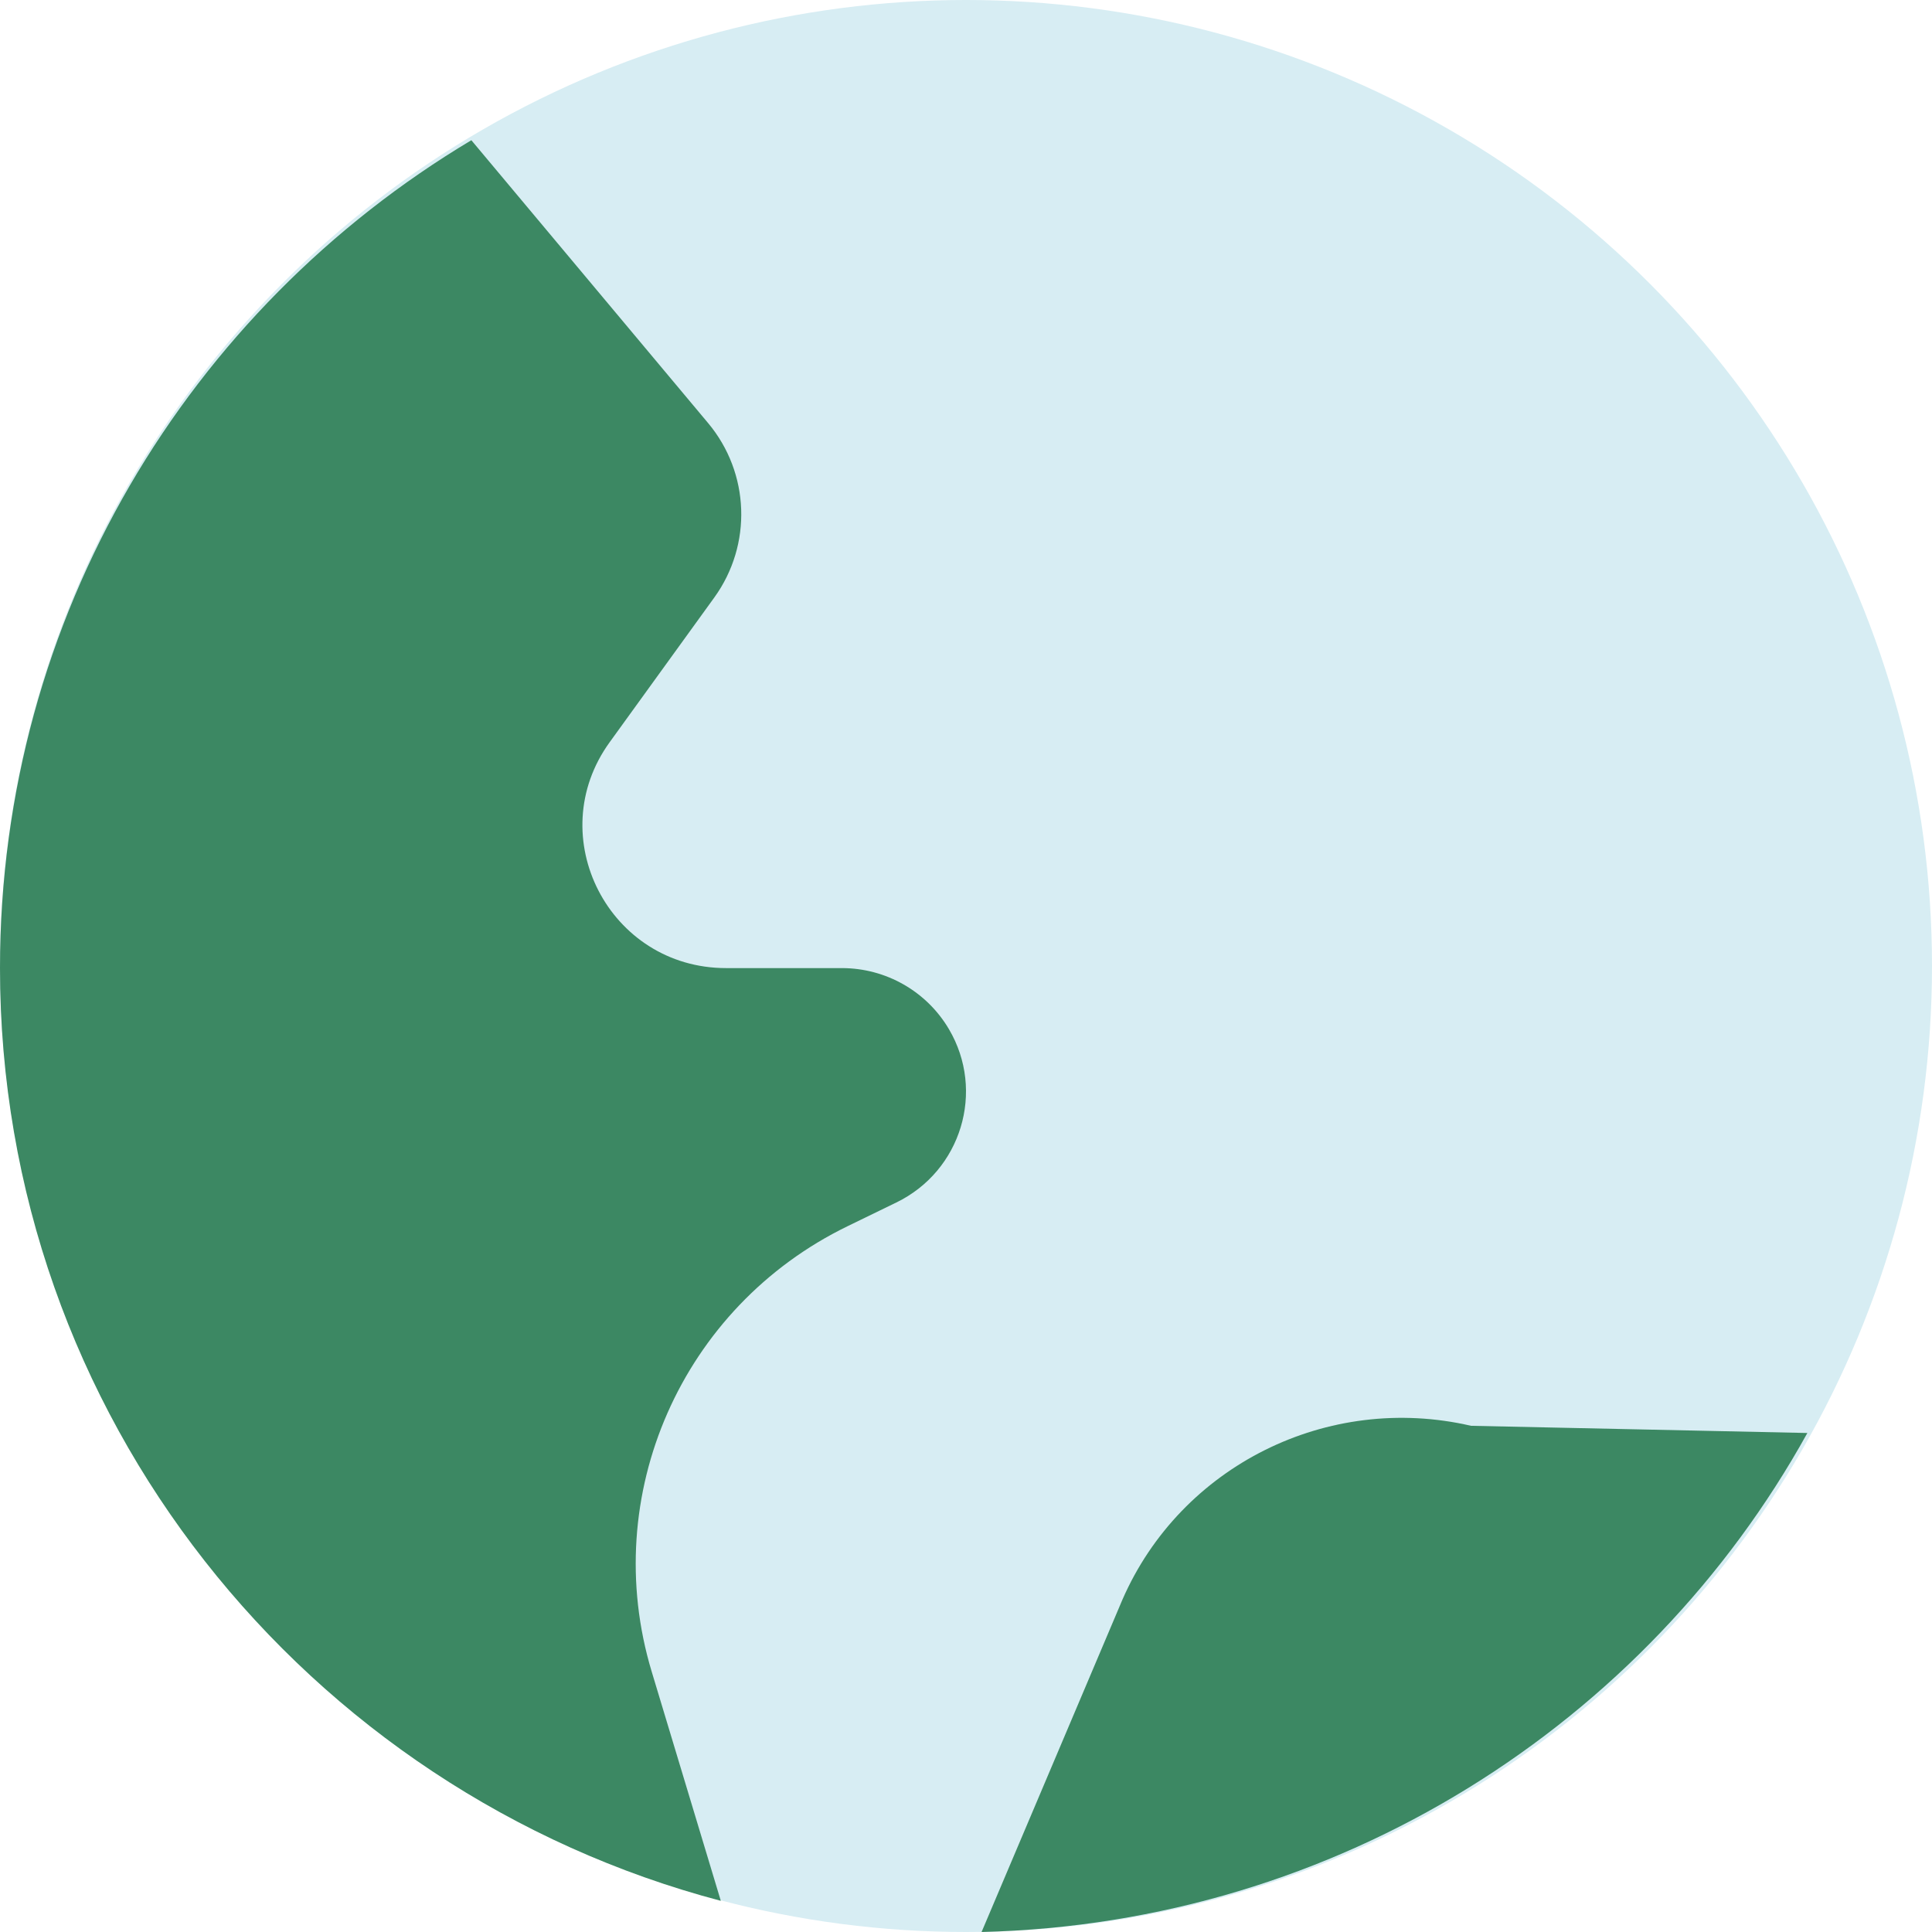
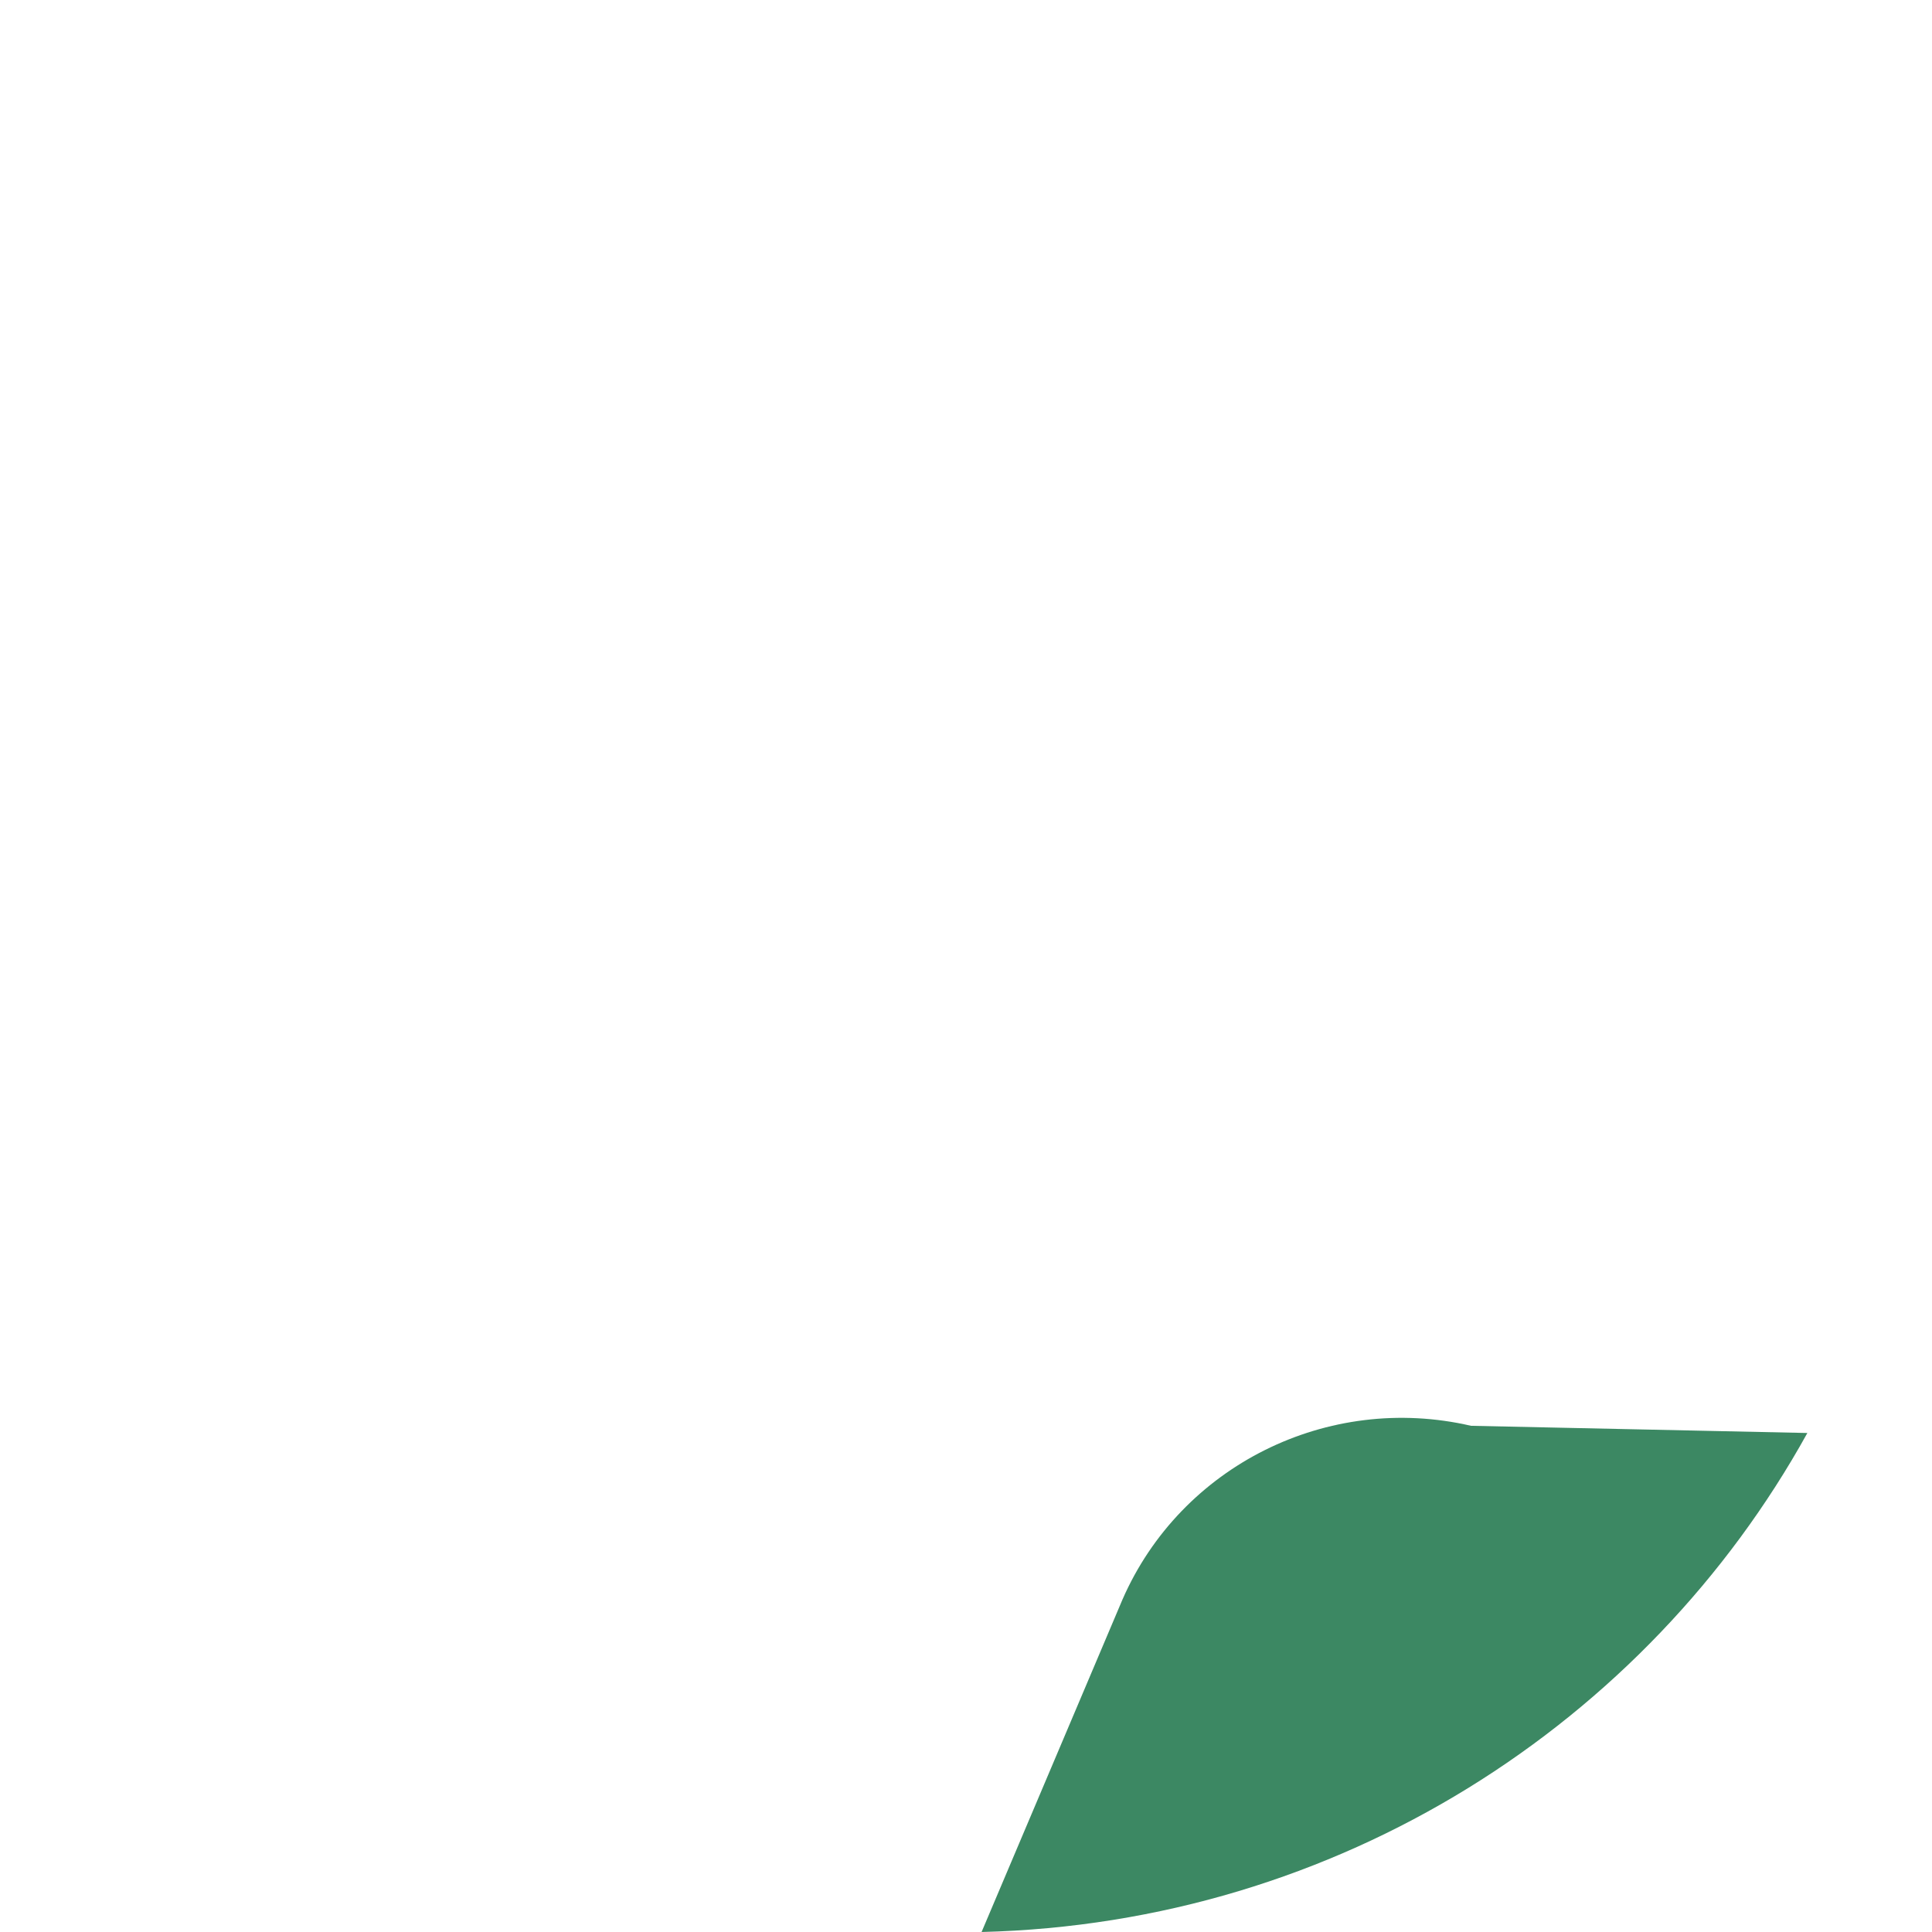
<svg xmlns="http://www.w3.org/2000/svg" width="109" height="109" viewBox="0 0 109 109" fill="none">
-   <circle cx="54.5" cy="54.5" r="54.5" fill="#D7EDF3" />
  <path d="M101.968 80.847L82.993 80.441C74.909 78.568 66.629 82.694 63.329 90.24L55.379 109C75.482 108.504 92.89 97.258 101.968 80.847Z" fill="#3C8863" />
-   <path d="M0 54.615C0 79.845 17.255 101.063 40.667 107.242L36.766 94.306C33.771 84.369 38.448 73.736 47.819 69.18L50.57 67.842C54.233 66.062 55.599 61.558 53.536 58.061V58.061C52.279 55.928 49.98 54.618 47.495 54.618H40.962C34.37 54.618 30.546 47.198 34.395 41.876L40.299 33.711C42.452 30.733 42.308 26.684 39.948 23.866L26.593 7.911C10.661 17.431 0 34.783 0 54.615Z" fill="#3C8863" />
</svg>